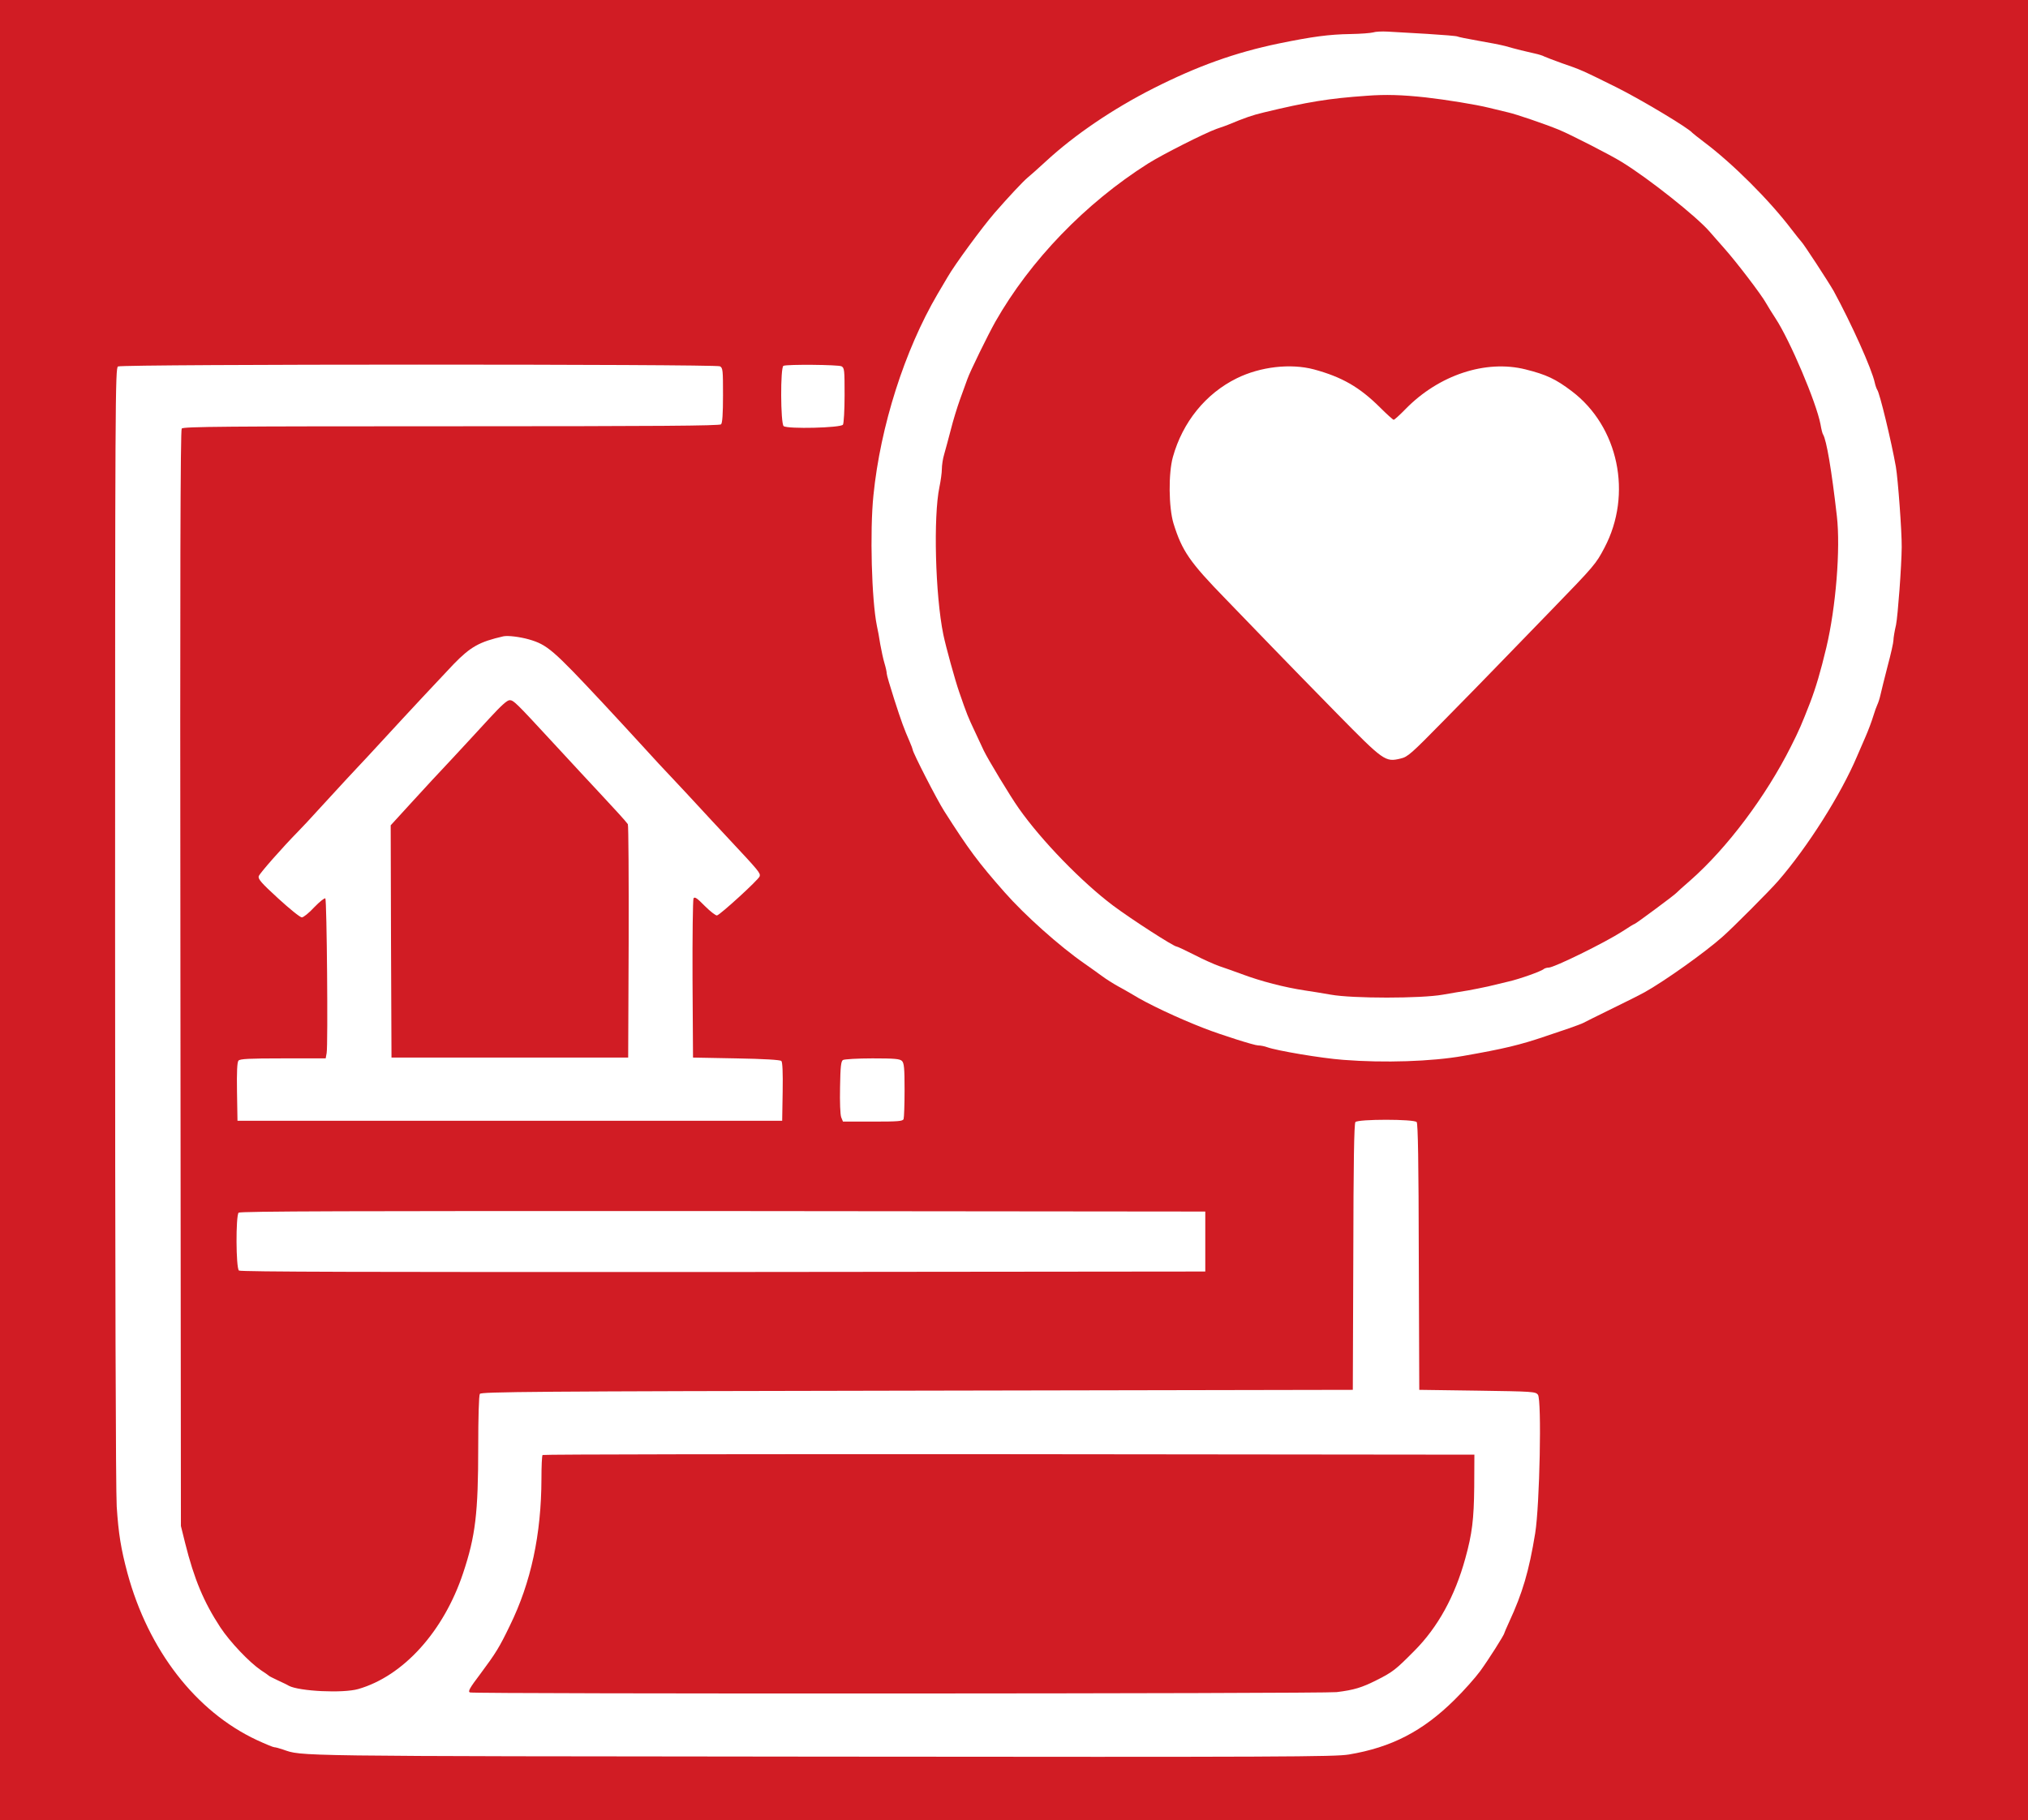
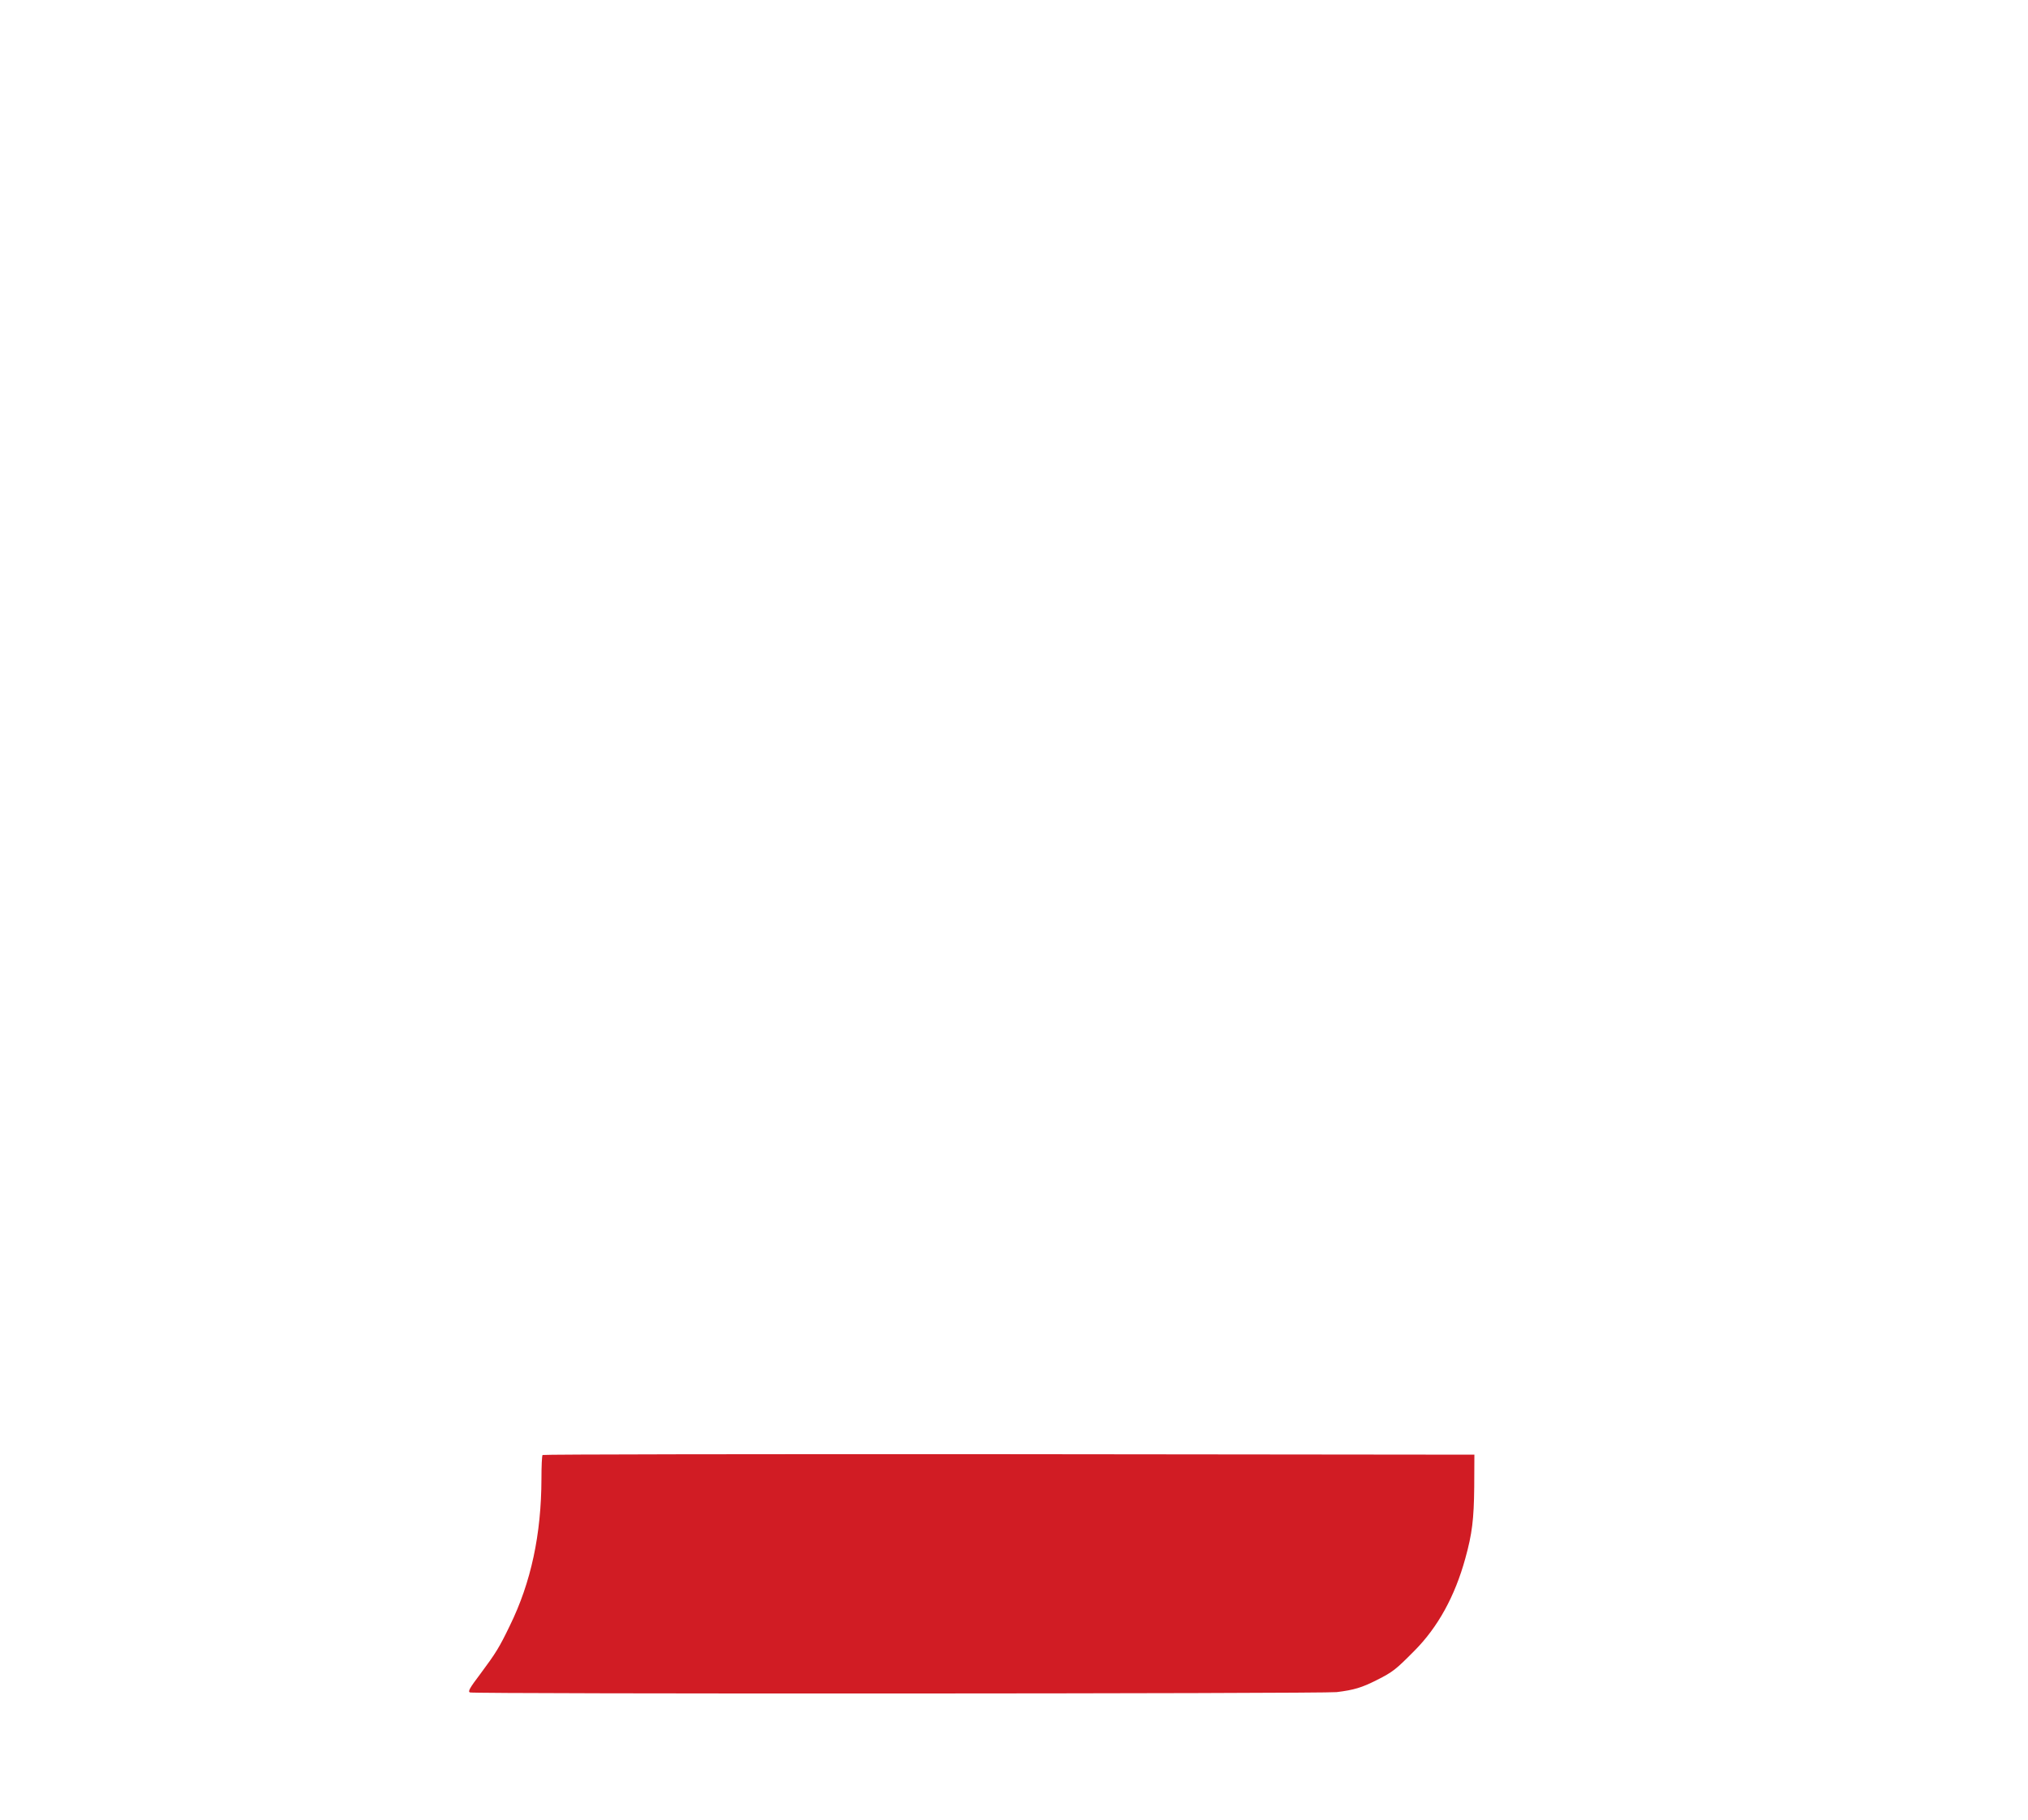
<svg xmlns="http://www.w3.org/2000/svg" version="1.0" width="1251pt" height="1123pt" viewBox="0 0 1251 1123" preserveAspectRatio="xMidYMid">
  <g transform="translate(0,1123) scale(0.1,-0.1)" fill="#d11c24" stroke="none">
-     <path d="M0 5615 l0 -5615 6255 0 6255 0 0 5615 0 5615 -6255 0 -6255 0 0 -5615z m8803 5406 c98 -6 182 -13 187 -16 5 -3 63 -15 127 -26 65 -11 141 -26 168 -33 69 -20 132 -35 182 -46 23 -5 50 -13 60 -19 10 -5 59 -23 108 -41 119 -41 121 -42 337 -149 152 -76 446 -252 468 -281 3 -3 35 -29 71 -56 176 -132 403 -358 541 -540 29 -38 56 -71 59 -74 13 -11 168 -249 200 -305 110 -202 236 -482 254 -567 4 -18 11 -37 15 -43 15 -19 87 -317 115 -475 13 -76 37 -400 36 -495 -1 -120 -24 -425 -35 -480 -9 -38 -16 -81 -16 -95 0 -14 -16 -86 -36 -160 -19 -74 -39 -154 -44 -177 -5 -23 -14 -50 -19 -60 -5 -10 -17 -43 -26 -73 -9 -30 -30 -86 -47 -125 -17 -38 -40 -92 -52 -120 -100 -237 -307 -563 -487 -770 -49 -57 -284 -293 -345 -346 -107 -95 -350 -268 -474 -338 -30 -17 -125 -65 -210 -106 -85 -42 -163 -80 -173 -86 -9 -5 -50 -20 -90 -34 -39 -13 -103 -35 -142 -48 -158 -54 -258 -78 -510 -122 -193 -34 -486 -44 -739 -24 -136 10 -412 57 -469 78 -16 6 -41 11 -56 11 -23 0 -228 65 -331 105 -163 63 -354 153 -445 210 -22 13 -62 36 -90 51 -27 15 -72 43 -100 64 -27 20 -75 54 -105 75 -153 106 -368 298 -493 440 -163 185 -221 263 -372 500 -45 70 -195 363 -195 380 0 3 -8 25 -18 48 -35 80 -51 123 -96 263 -25 78 -46 149 -46 158 0 10 -6 38 -14 64 -8 26 -19 79 -26 117 -6 39 -15 90 -21 115 -32 158 -44 581 -21 805 43 426 192 893 395 1240 23 39 51 86 62 105 44 77 213 307 290 396 88 101 176 195 205 219 14 11 63 55 110 98 177 164 416 326 665 452 271 137 504 221 775 277 205 42 309 56 440 58 63 1 126 6 140 10 14 5 54 7 90 5 36 -2 145 -8 243 -14z m-4362 -2051 c18 -10 19 -23 19 -178 0 -117 -4 -172 -12 -180 -9 -9 -392 -12 -1664 -12 -1387 0 -1653 -2 -1663 -14 -8 -10 -11 -877 -8 -3392 l3 -3379 26 -105 c56 -224 115 -364 217 -520 60 -91 179 -216 251 -265 25 -16 47 -32 50 -35 3 -3 28 -15 55 -28 28 -13 58 -27 67 -33 65 -34 334 -47 428 -20 278 80 527 355 647 716 76 228 93 369 93 780 0 178 4 316 10 325 8 13 322 16 2697 20 l2688 5 3 819 c1 585 5 823 13 833 16 19 362 19 378 0 8 -10 12 -248 13 -833 l3 -819 358 -5 c344 -5 359 -6 374 -25 24 -32 11 -682 -17 -855 -38 -233 -78 -369 -161 -548 -16 -35 -29 -65 -29 -67 0 -11 -100 -168 -149 -235 -30 -41 -101 -121 -158 -177 -196 -194 -389 -294 -653 -338 -86 -14 -398 -16 -3255 -13 -3319 3 -3196 2 -3320 44 -23 8 -46 14 -53 14 -7 0 -55 20 -107 44 -377 176 -670 555 -799 1031 -40 150 -55 242 -66 410 -6 103 -10 1374 -10 3592 0 3258 1 3433 18 3442 24 15 3686 15 3713 1z m750 0 c18 -10 19 -23 19 -178 0 -92 -5 -174 -10 -182 -12 -20 -343 -28 -366 -9 -19 16 -21 365 -1 372 24 10 338 7 358 -3z m-1928 -1685 c113 -33 147 -62 458 -395 69 -74 177 -191 240 -260 62 -69 148 -161 190 -205 41 -44 109 -116 149 -160 40 -44 128 -138 195 -210 188 -201 197 -212 191 -232 -7 -21 -242 -236 -263 -241 -7 -2 -41 24 -75 58 -49 50 -63 59 -70 47 -4 -9 -7 -233 -6 -499 l3 -483 267 -5 c170 -3 271 -9 278 -16 7 -7 10 -72 8 -190 l-3 -179 -1680 0 -1680 0 -3 179 c-2 123 1 183 9 192 9 11 63 14 275 14 l263 0 6 33 c9 49 1 944 -8 954 -5 4 -35 -20 -68 -54 -32 -35 -67 -63 -77 -63 -11 0 -76 53 -146 117 -105 96 -125 120 -120 137 6 18 144 175 244 277 19 19 80 84 135 145 143 156 196 213 230 249 17 17 81 87 144 155 181 197 359 387 449 482 105 108 159 138 307 172 28 6 101 -3 158 -19z m2301 -2601 c13 -13 16 -44 16 -179 0 -90 -3 -170 -6 -179 -5 -14 -32 -16 -190 -16 l-184 0 -11 27 c-6 17 -9 92 -7 186 2 127 6 160 18 167 8 5 90 10 182 10 138 0 169 -3 182 -16z m1871 -1114 l0 -185 -2974 -3 c-2190 -1 -2977 1 -2987 9 -19 15 -20 339 -2 357 9 9 682 11 2988 10 l2975 -3 0 -185z" />
-     <path d="M8430 10639 c-232 -16 -366 -38 -635 -103 -71 -17 -114 -32 -220 -76 -11 -4 -42 -16 -70 -25 -71 -25 -336 -159 -423 -214 -387 -245 -727 -598 -942 -976 -43 -76 -158 -310 -173 -355 -9 -25 -30 -82 -46 -127 -16 -45 -42 -128 -56 -185 -15 -57 -33 -125 -41 -152 -8 -26 -14 -67 -14 -90 0 -22 -7 -73 -15 -111 -38 -182 -26 -665 24 -910 16 -77 72 -280 98 -355 49 -142 55 -155 95 -240 22 -47 47 -101 56 -120 24 -51 165 -285 217 -358 140 -199 389 -455 582 -600 114 -85 373 -252 391 -252 5 0 53 -23 107 -50 54 -28 123 -59 154 -70 31 -10 94 -33 141 -50 117 -44 264 -82 390 -101 36 -5 108 -17 160 -26 134 -24 555 -24 690 0 52 9 122 21 155 26 33 6 89 17 125 25 36 9 92 22 125 30 67 15 205 64 219 78 6 4 18 8 29 8 34 0 345 153 454 223 39 26 74 47 77 47 6 0 247 179 256 190 3 4 42 39 88 79 226 199 465 517 620 826 50 99 65 134 118 270 35 92 64 189 100 340 59 248 88 610 65 810 -33 289 -64 469 -85 504 -4 5 -11 33 -16 63 -26 136 -188 517 -277 653 -22 33 -48 76 -59 95 -28 51 -182 253 -256 336 -35 39 -76 87 -93 106 -81 93 -374 326 -540 428 -67 42 -321 172 -390 200 -83 34 -261 95 -310 106 -33 8 -87 21 -120 29 -80 20 -266 50 -390 64 -148 16 -248 19 -365 10z m-325 -1688 c173 -47 281 -109 407 -234 42 -42 81 -77 85 -77 5 0 38 30 73 66 206 211 495 306 740 245 128 -32 186 -59 285 -134 289 -218 377 -636 202 -967 -52 -99 -62 -111 -322 -379 -110 -113 -254 -262 -321 -331 -66 -69 -221 -227 -344 -352 -205 -209 -226 -228 -270 -238 -95 -23 -104 -16 -395 280 -143 146 -321 328 -395 405 -74 77 -205 212 -290 300 -221 227 -268 295 -321 465 -30 99 -32 309 -4 410 60 216 203 392 394 486 146 72 332 93 476 55z" />
    <path d="M3347 2253 c-4 -3 -7 -70 -7 -147 -1 -343 -64 -639 -195 -906 -64 -133 -87 -170 -180 -295 -68 -90 -80 -111 -66 -117 23 -10 5263 -8 5346 2 107 13 156 28 247 74 101 51 117 64 234 182 144 145 249 336 313 569 42 151 53 242 55 440 l1 200 -2871 3 c-1579 1 -2874 -1 -2877 -5z" />
-     <path d="M3019 6798 c-57 -62 -160 -174 -229 -248 -70 -74 -184 -197 -253 -273 l-127 -139 2 -716 3 -717 730 0 730 0 3 713 c1 393 -1 720 -5 727 -5 7 -30 37 -58 67 -27 29 -77 83 -109 118 -33 36 -87 94 -121 130 -33 36 -117 126 -185 200 -217 235 -232 250 -256 250 -16 0 -52 -33 -125 -112z" />
  </g>
</svg>